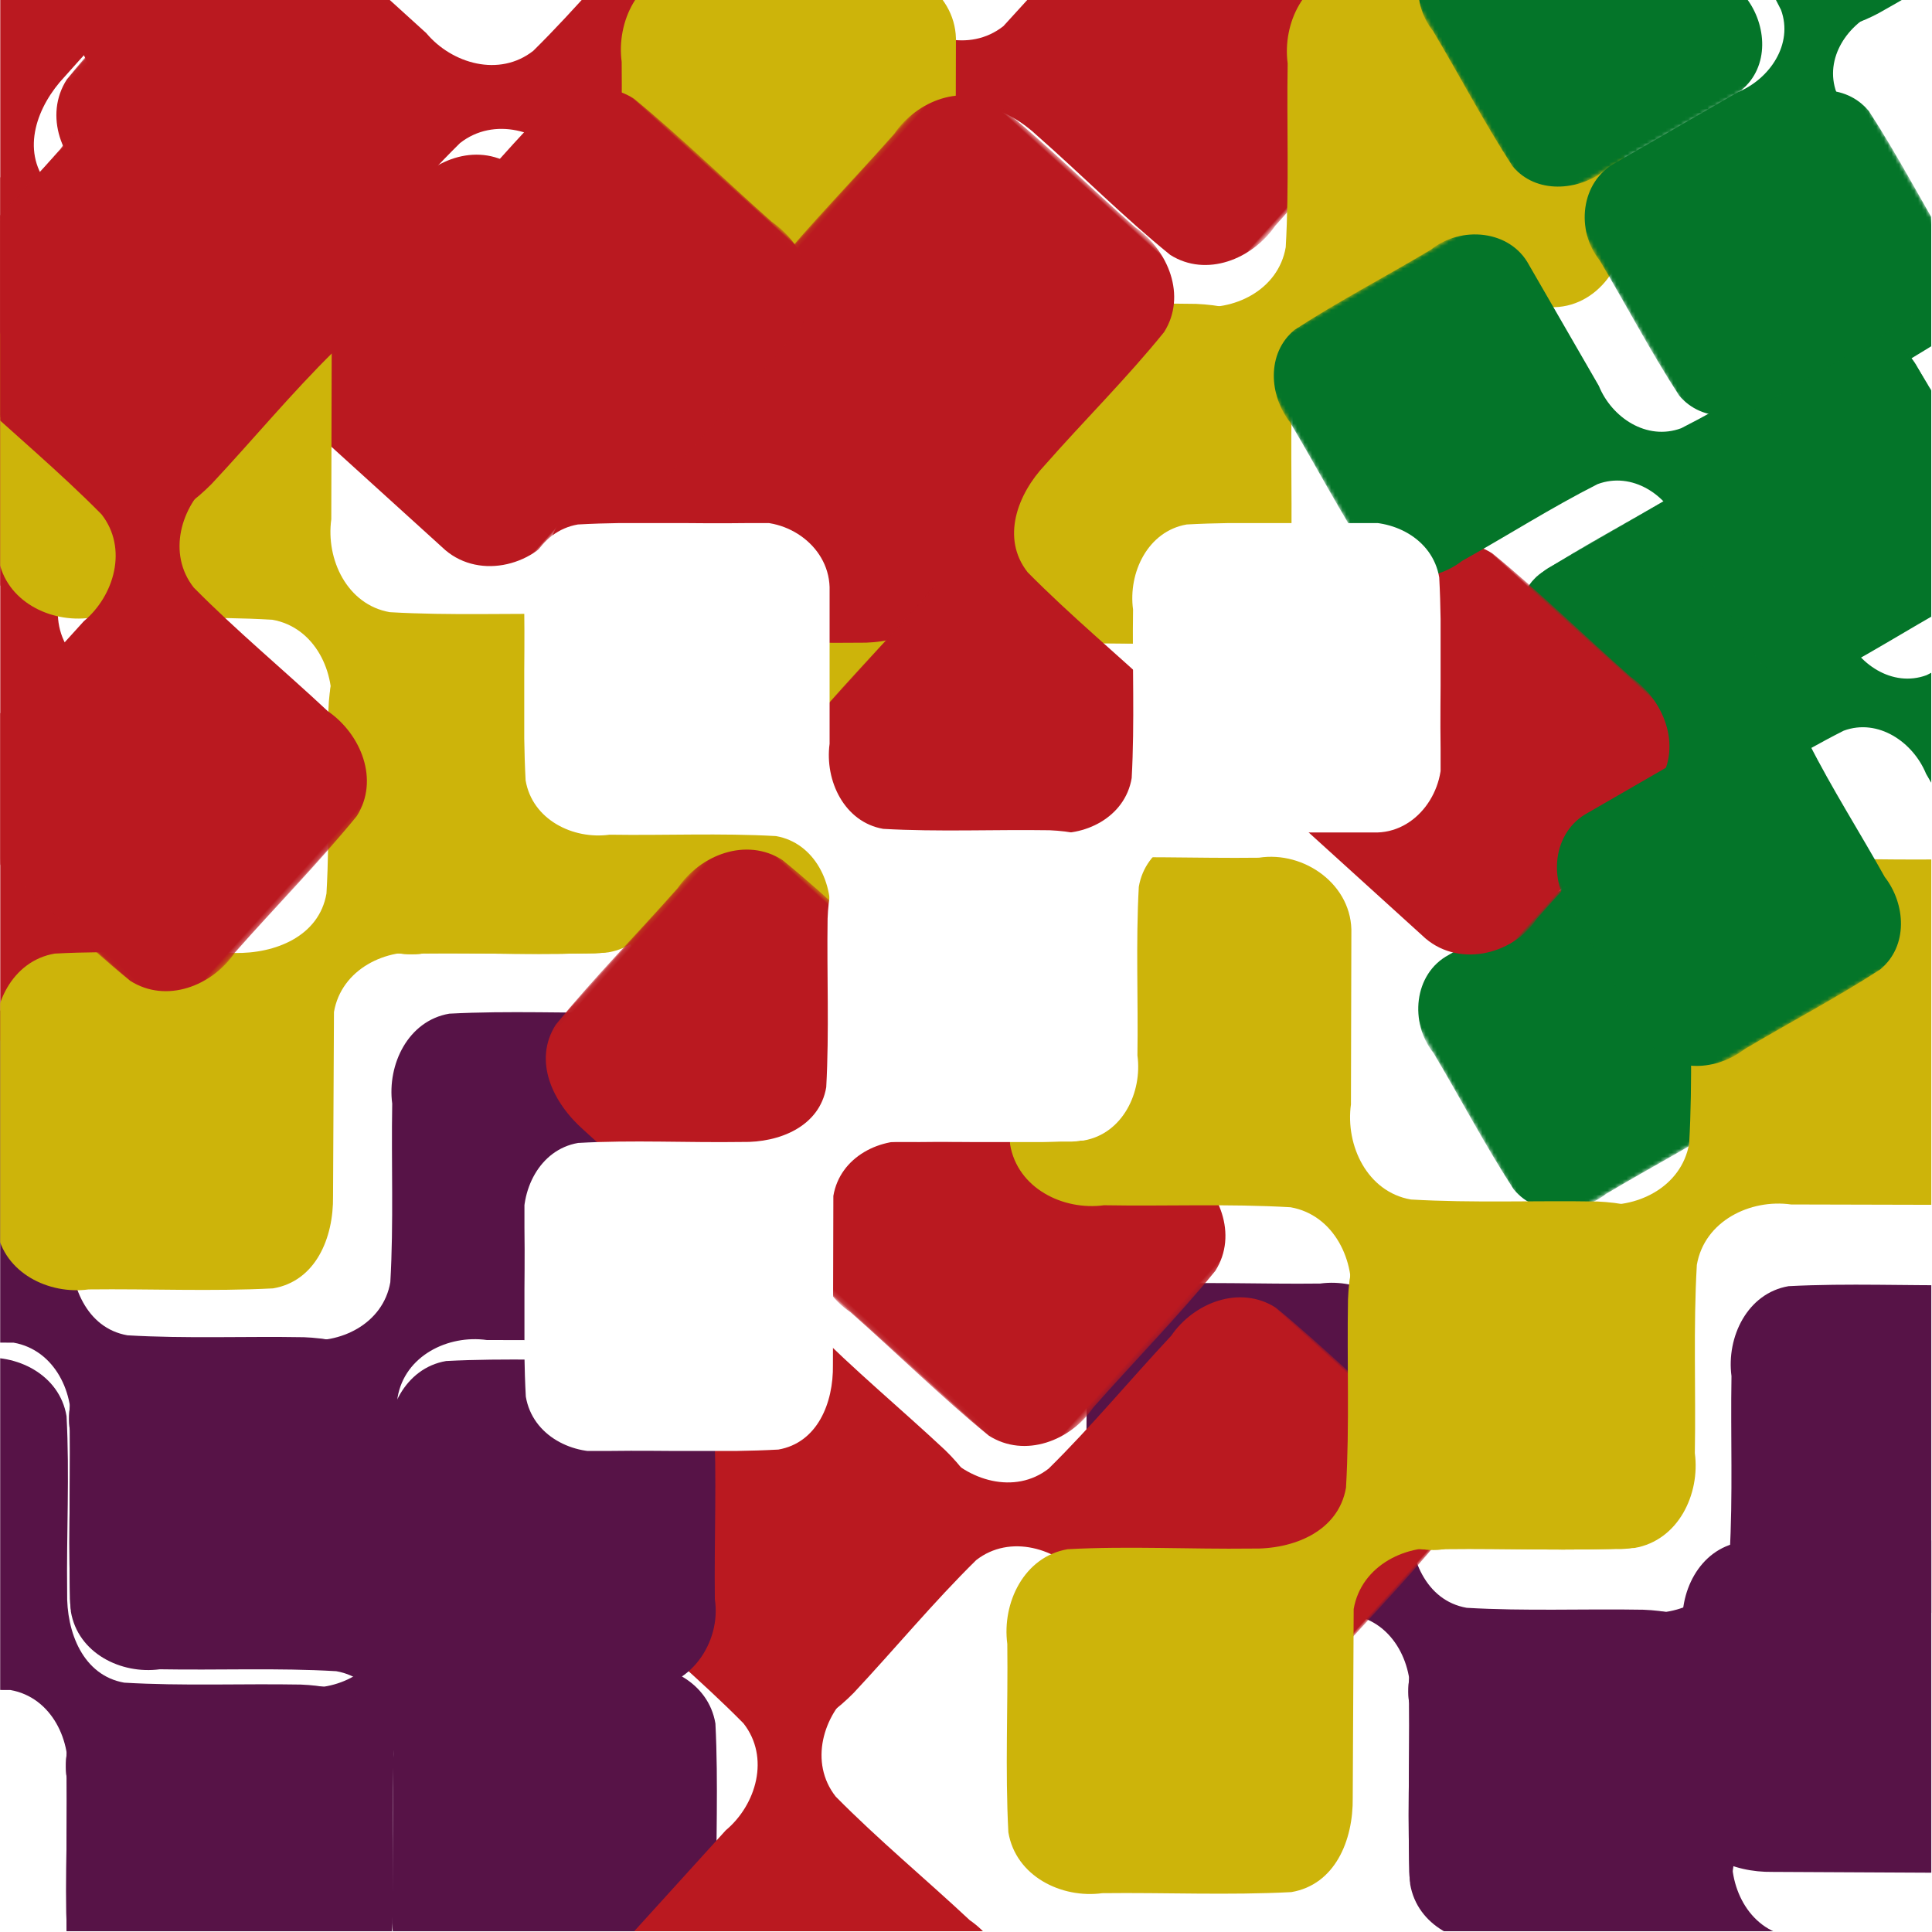
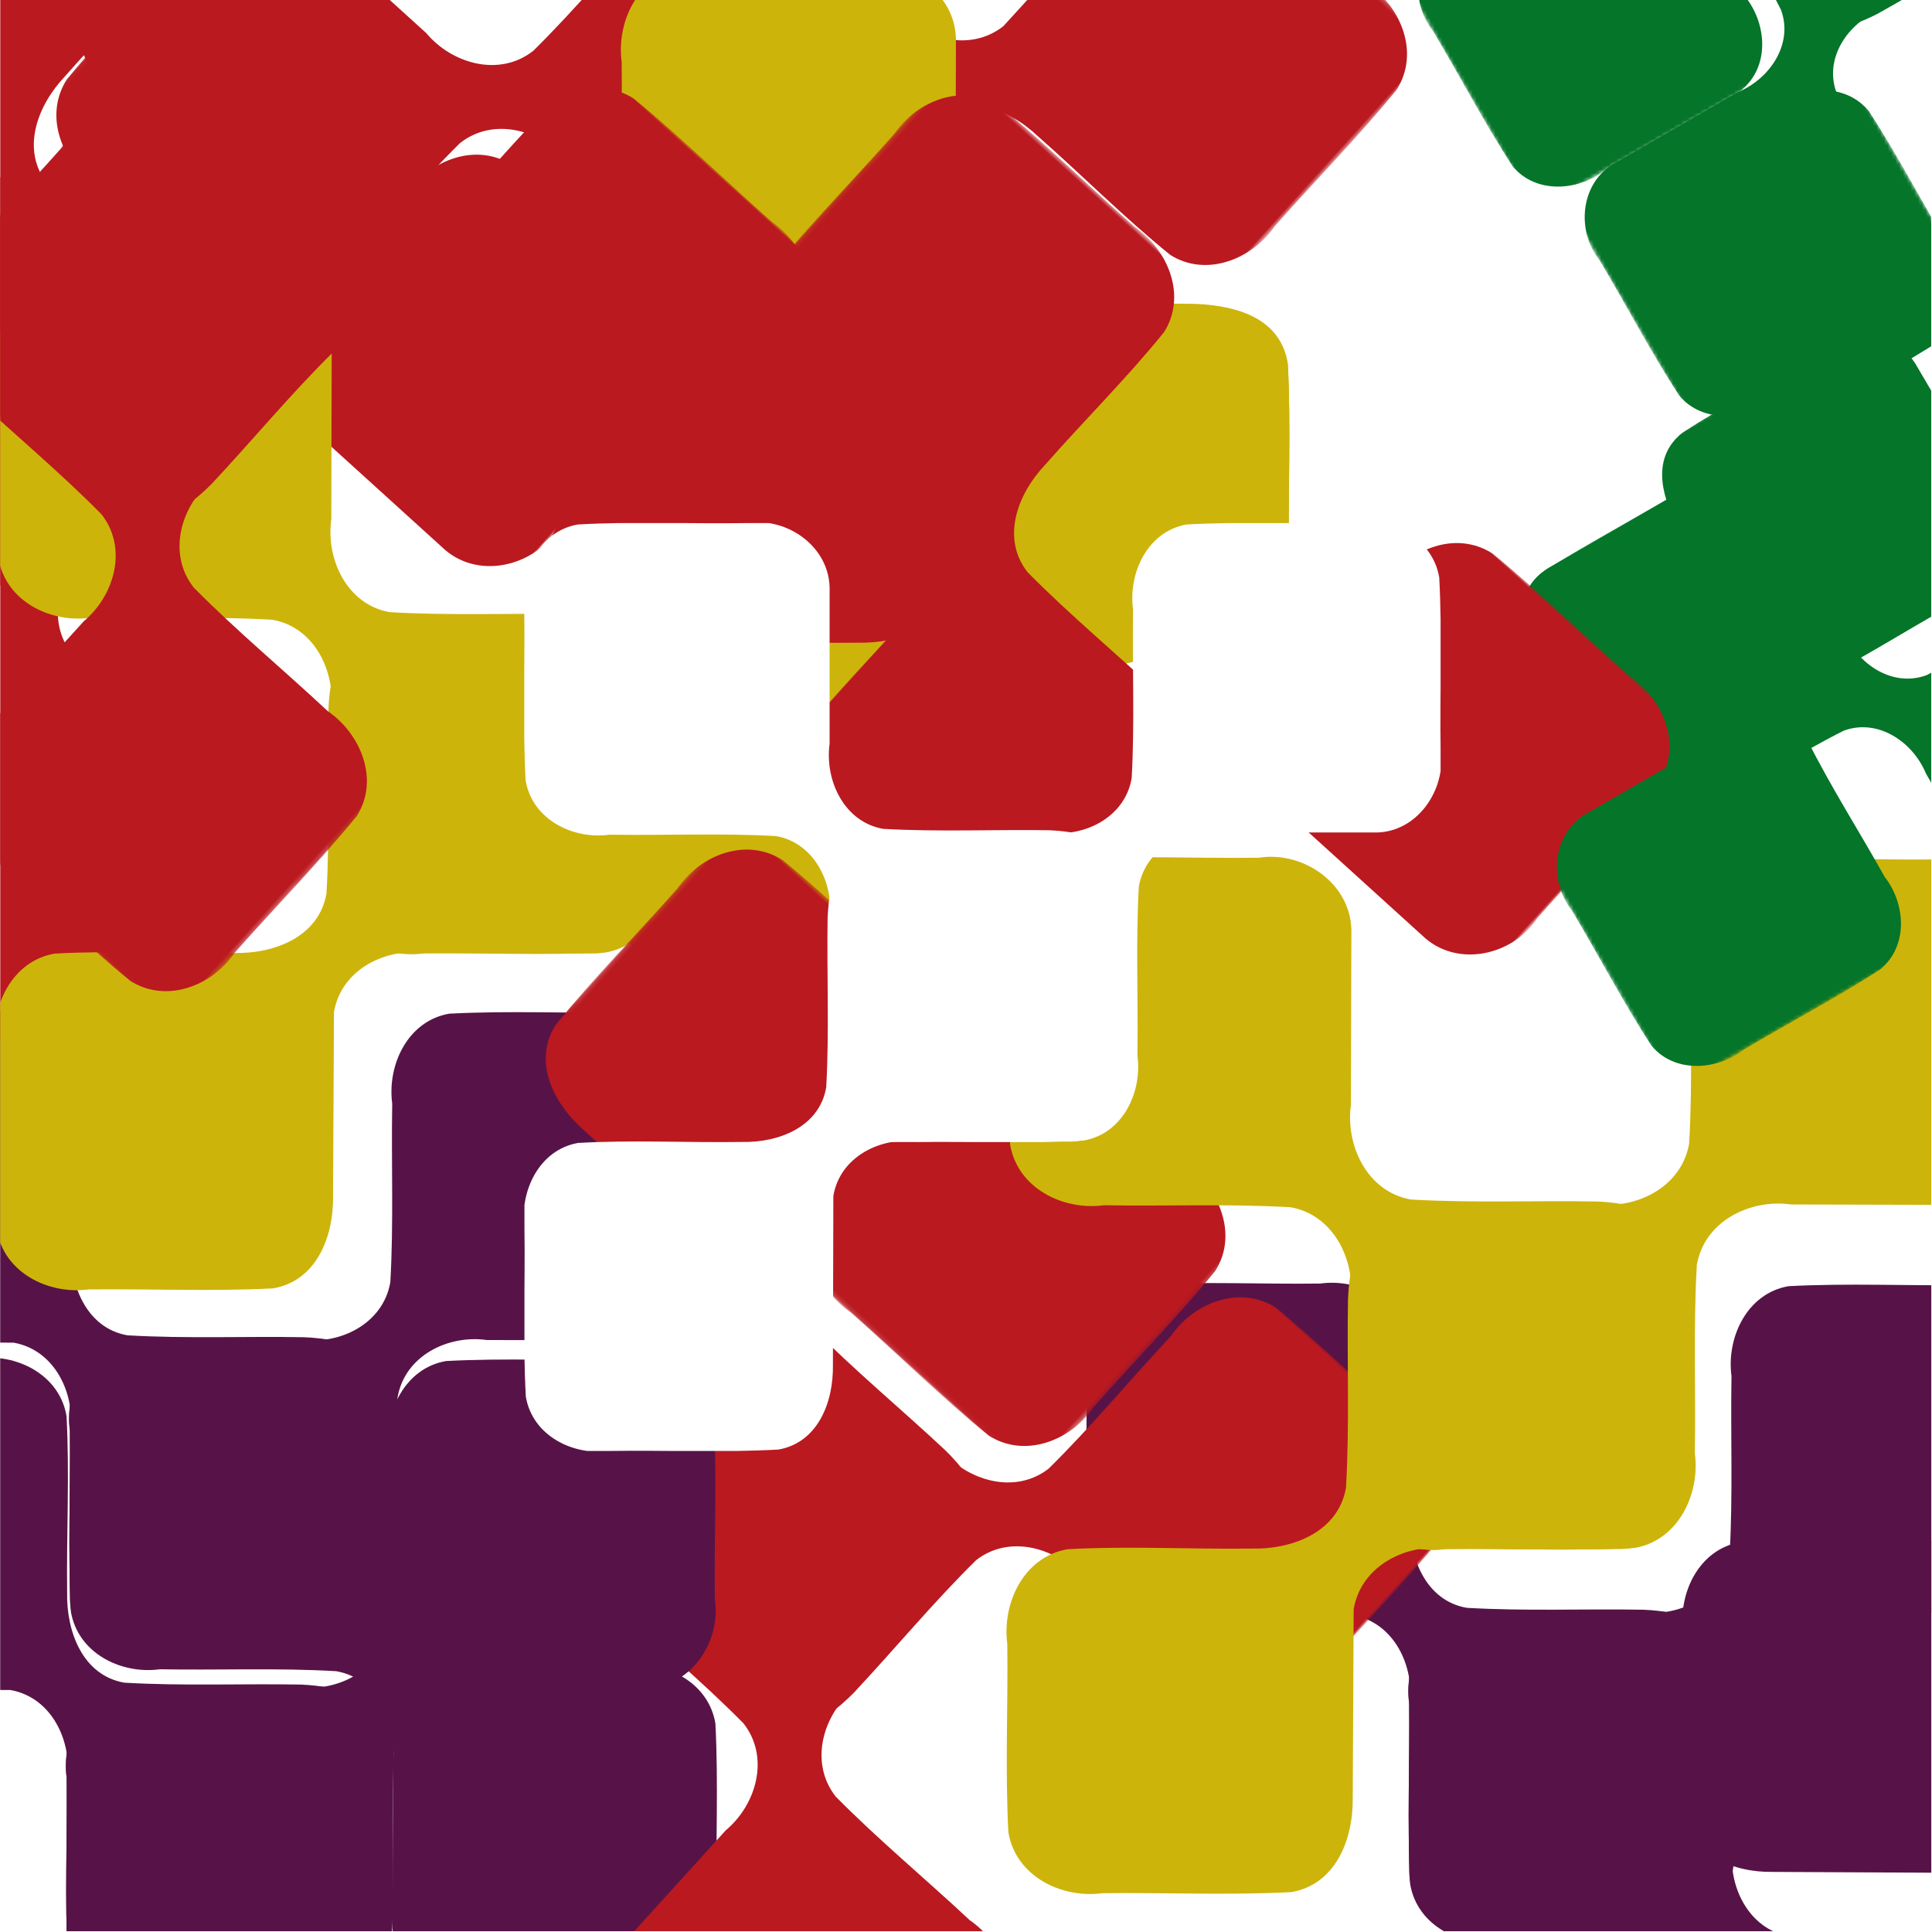
<svg xmlns="http://www.w3.org/2000/svg" width="180" height="180" viewBox="0 0 180 180" version="1.1" id="svg1" xml:space="preserve">
  <defs id="defs1">
    <filter id="filter1_d_291_89" x="77.546" y="45" width="227.527" height="303.639" filterUnits="userSpaceOnUse" color-interpolation-filters="sRGB">
      <feFlood flood-opacity="0" result="BackgroundImageFix" id="feFlood9" />
      <feColorMatrix in="SourceAlpha" type="matrix" values="0 0 0 0 0 0 0 0 0 0 0 0 0 0 0 0 0 0 127 0" result="hardAlpha" id="feColorMatrix9" />
      <feOffset dy="4" id="feOffset9" />
      <feGaussianBlur stdDeviation="2" id="feGaussianBlur9" />
      <feComposite in2="hardAlpha" operator="out" id="feComposite9" />
      <feColorMatrix type="matrix" values="0 0 0 0 0 0 0 0 0 0 0 0 0 0 0 0 0 0 0.25 0" id="feColorMatrix10" />
      <feBlend mode="normal" in2="BackgroundImageFix" result="effect1_dropShadow_291_89" id="feBlend10" />
      <feBlend mode="normal" in="SourceGraphic" in2="effect1_dropShadow_291_89" result="shape" id="feBlend11" />
    </filter>
    <filter id="filter0_f_291_129" x="0" y="0" width="375" height="379" filterUnits="userSpaceOnUse" color-interpolation-filters="sRGB">
      <feFlood flood-opacity="0" result="BackgroundImageFix" id="feFlood3" />
      <feBlend mode="normal" in="SourceGraphic" in2="BackgroundImageFix" result="shape" id="feBlend3" />
      <feGaussianBlur stdDeviation="22.5" result="effect1_foregroundBlur_291_129" id="feGaussianBlur3" />
    </filter>
    <filter id="filter0_f_291_109" x="0" y="0" width="329.546" height="331.249" filterUnits="userSpaceOnUse" color-interpolation-filters="sRGB">
      <feFlood flood-opacity="0" result="BackgroundImageFix" id="feFlood7" />
      <feBlend mode="normal" in="SourceGraphic" in2="BackgroundImageFix" result="shape" id="feBlend7" />
      <feGaussianBlur stdDeviation="22.5" result="effect1_foregroundBlur_291_109" id="feGaussianBlur7" />
    </filter>
    <filter id="filter0_f_291_88" x="0" y="0" width="374" height="376" filterUnits="userSpaceOnUse" color-interpolation-filters="sRGB">
      <feFlood flood-opacity="0" result="BackgroundImageFix" id="feFlood3-2" />
      <feBlend mode="normal" in="SourceGraphic" in2="BackgroundImageFix" result="shape" id="feBlend3-6" />
      <feGaussianBlur stdDeviation="22.5" result="effect1_foregroundBlur_291_88" id="feGaussianBlur3-1" />
    </filter>
    <filter style="color-interpolation-filters:sRGB" id="filter9" x="-0.311" y="-0.217" width="1.622" height="1.462">
      <feGaussianBlur stdDeviation="26.759" id="feGaussianBlur10" />
    </filter>
    <clipPath clipPathUnits="userSpaceOnUse" id="clipPath75">
      <rect style="fill:#ffffff;stroke-width:1.955" id="rect76" width="180" height="180" x="0" y="0" />
    </clipPath>
    <clipPath id="clip0_105_666-43">
      <rect width="200" height="200" fill="#ffffff" id="rect2-7-1" x="0" y="0" />
    </clipPath>
  </defs>
  <g id="g179" clip-path="none" transform="matrix(0.114,0,0,0.114,32.273,-29.3)" style="fill:#ffffff;fill-opacity:1">
    <g id="g75" clip-path="url(#clipPath75)" transform="matrix(8.769,0,0,8.769,-283.013,256.941)">
      <g style="mix-blend-mode:normal;fill:none;filter:url(#filter9)" id="g1" transform="matrix(0.353,0,0,0.353,103.385,-8.873)">
        <g filter="url(#filter1_d_291_89)" id="g7">
          <mask id="mask0_291_89" maskUnits="userSpaceOnUse" x="102" y="104" width="206" height="206">
            <path d="m 177.795,309.425 129.45,-74.738 -75.412,-130.619 -129.45,74.739 z" fill="#ffffff" id="path1" />
          </mask>
          <g mask="url(#mask0_291_89)" id="g2">
            <path fill-rule="evenodd" clip-rule="evenodd" d="m 234.225,257.688 c 5.033,9.424 18.03,10.578 25.83,4.245 11.831,-7.071 24.129,-13.439 35.652,-20.974 7.423,-6.182 6.552,-17.346 1.004,-24.518 -7.108,-11.917 -13.544,-24.281 -21.109,-35.894 -6.212,-7.505 -17.32,-6.715 -24.417,-1.199 -11.856,6.606 -23.337,13.966 -35.441,20.073 -9.065,3.337 -18.298,-3 -21.736,-11.39 -6.932,-11.6 -13.175,-23.659 -20.566,-34.954 -6.212,-7.505 -17.32,-6.716 -24.417,-1.199 -11.649,6.964 -23.763,13.228 -35.104,20.656 -7.423,6.182 -6.551,17.347 -1.004,24.519 7.108,11.917 13.545,24.281 21.109,35.894 6.213,7.504 15.427,5.875 24.417,1.198 11.856,-6.605 23.338,-13.965 35.441,-20.072 9.066,-3.338 18.298,3 21.736,11.39 z" fill="#047529" id="path2" />
          </g>
          <mask id="mask1_291_89" maskUnits="userSpaceOnUse" x="37" y="141" width="206" height="206">
-             <path d="M 37.658,216.176 113.07,346.794 242.521,272.056 167.108,141.438 Z" fill="#ffffff" id="path3" />
-           </mask>
+             </mask>
          <g mask="url(#mask1_291_89)" id="g4">
            <path fill-rule="evenodd" clip-rule="evenodd" d="m 89.603,273.264 c -9.343,4.982 -10.391,18.03 -4.025,25.913 7.131,11.94 13.567,24.344 21.158,35.978 6.212,7.505 17.32,6.716 24.417,1.199 11.808,-7.047 24.067,-13.417 35.569,-20.925 7.424,-6.182 6.551,-17.347 1.004,-24.519 -6.669,-11.961 -14.085,-23.551 -20.259,-35.757 -3.393,-9.133 2.844,-18.358 11.17,-21.746 11.495,-6.873 23.452,-13.051 34.639,-20.388 7.423,-6.182 6.551,-17.346 1.003,-24.518 -7.024,-11.756 -13.354,-23.974 -20.837,-35.424 -6.212,-7.504 -17.32,-6.716 -24.418,-1.199 -11.808,7.048 -24.067,13.417 -35.569,20.925 -7.423,6.183 -6.551,17.347 -1.004,24.519 6.669,11.961 14.085,23.552 20.259,35.758 3.393,9.132 -2.844,18.357 -11.17,21.745 -10.646,6.147 -21.291,12.293 -31.937,18.439 z" fill="#047529" id="path4" />
          </g>
          <mask id="mask2_291_89" maskUnits="userSpaceOnUse" x="64" y="38" width="206" height="207">
            <path d="M 64.725,113.581 140.138,244.2 269.588,169.462 194.175,38.843 Z" fill="#ffffff" id="path5" />
          </mask>
          <g mask="url(#mask2_291_89)" id="g6">
            <path fill-rule="evenodd" clip-rule="evenodd" d="m 116.67,170.671 c -9.343,4.982 -10.391,18.029 -4.025,25.913 7.132,11.94 13.567,24.343 21.158,35.978 6.212,7.504 16.346,5.747 24.417,1.199 11.808,-7.048 24.067,-13.417 35.569,-20.925 7.423,-6.183 5.698,-15.685 1.004,-24.519 -6.669,-11.961 -14.085,-23.552 -20.259,-35.758 -3.393,-9.132 3.183,-17.462 11.144,-21.842 11.494,-6.873 23.477,-12.954 34.665,-20.291 7.422,-6.182 6.551,-17.346 1.003,-24.519 -7.024,-11.756 -13.354,-23.974 -20.837,-35.423 -6.213,-7.505 -17.32,-6.716 -24.418,-1.199 -11.808,7.048 -24.067,13.417 -35.569,20.925 -7.423,6.182 -6.053,16.533 -1.252,24.545 l 20.507,35.731 c 3.393,9.133 -2.844,18.358 -11.17,21.746 z" fill="#047529" id="path6" />
          </g>
        </g>
      </g>
      <g style="fill:none" id="g5" transform="matrix(0.318,0,0,0.318,-37.948,79.854)">
        <g filter="url(#filter0_f_291_129)" id="g3">
          <path fill-rule="evenodd" clip-rule="evenodd" d="m 308.796,141.761 c 13.439,0.488 22.91,-13.213 20.946,-25.968 -0.217,-17.712 0.625,-35.489 -0.293,-53.157 -2.036,-12.239 -14.739,-18.474 -26.051,-16.937 -17.463,0.21 -34.988,-0.614 -52.409,0.299 -12.094,2.062 -18.256,14.916 -16.738,26.364 -0.303,17.439 0.45,34.948 -0.553,52.341 -2.098,12.228 -14.831,18.401 -26.136,16.807 -17.007,0.219 -34.078,-0.623 -51.042,0.303 -12.095,2.062 -18.258,14.916 -16.739,26.364 0.218,17.44 -0.622,34.945 0.295,52.342 2.037,12.239 14.739,18.475 26.052,16.937 17.463,-0.21 34.988,0.615 52.408,-0.299 12.095,-2.062 16.145,-13.355 16.738,-26.364 0.304,-17.439 -0.449,-34.948 0.554,-52.341 2.097,-12.228 14.83,-18.401 26.135,-16.807 z" fill="#571347" id="path1-3" />
          <path fill-rule="evenodd" clip-rule="evenodd" d="m 234.34,312.544 c -0.483,13.599 13.055,23.183 25.66,21.195 17.503,-0.221 35.07,0.63 52.53,-0.299 12.095,-2.062 18.258,-14.916 16.739,-26.364 -0.207,-17.671 0.609,-35.405 -0.293,-53.034 -2.037,-12.239 -14.74,-18.474 -26.052,-16.936 -17.233,-0.307 -34.536,0.456 -51.723,-0.558 -12.085,-2.122 -18.183,-15.006 -16.608,-26.446 -0.216,-17.21 0.618,-34.485 -0.296,-51.653 -2.037,-12.239 -14.74,-18.474 -26.052,-16.936 -17.235,0.221 -34.533,-0.629 -51.725,0.3 -12.095,2.062 -18.258,14.916 -16.739,26.364 0.207,17.671 -0.609,35.406 0.293,53.035 2.037,12.239 14.739,18.474 26.052,16.936 17.233,0.307 34.536,-0.456 51.723,0.558 12.084,2.121 18.183,15.006 16.608,26.446 -0.039,15.798 -0.078,31.595 -0.117,47.392 z" fill="#571347" id="path2-6" />
          <path fill-rule="evenodd" clip-rule="evenodd" d="m 139.785,216.262 c -0.482,13.599 13.056,23.182 25.661,21.194 17.503,-0.221 35.07,0.63 52.53,-0.299 12.095,-2.062 16.587,-14.458 16.739,-26.364 -0.207,-17.671 0.609,-35.405 -0.293,-53.033 -2.037,-12.24 -13.471,-16.454 -26.052,-16.937 -17.233,-0.307 -34.536,0.457 -51.723,-0.557 -12.085,-2.122 -16.995,-14.806 -16.73,-26.48 -0.216,-17.21 0.74,-34.452 -0.175,-51.619 C 137.706,49.928 125.003,43.692 113.691,45.23 96.456,45.451 79.157,44.602 61.965,45.531 49.871,47.593 43.708,60.447 45.227,71.895 45.434,89.566 44.618,107.3 45.52,124.929 c 2.037,12.239 14.169,17.395 25.924,17.23 l 51.851,0.264 c 12.084,2.122 18.183,15.007 16.608,26.447 z" fill="#571347" id="path3-7" />
        </g>
      </g>
      <g style="fill:none" id="g8" transform="matrix(0.26,-0.288,0.288,0.26,-89.236,40.072)">
        <g filter="url(#filter0_f_291_109)" id="g7-5">
          <mask id="mask0_291_109" maskUnits="userSpaceOnUse" x="124" y="125" width="161" height="162">
            <path d="m 124.65,285.854 159.299,0.395 0.399,-160.737 -159.3,-0.395 z" fill="#ffffff" id="path1-35" />
          </mask>
          <g mask="url(#mask0_291_109)" id="g2-6">
            <path fill-rule="evenodd" clip-rule="evenodd" d="m 204.344,268.371 c -0.406,11.378 10.956,19.397 21.533,17.734 14.688,-0.185 29.43,0.527 44.082,-0.25 10.15,-1.725 15.321,-12.481 14.046,-22.06 -0.173,-14.786 0.511,-29.625 -0.246,-44.376 -1.709,-10.241 -12.369,-15.458 -21.862,-14.172 -14.461,-0.256 -28.981,0.382 -43.404,-0.466 -10.141,-1.776 -15.259,-12.557 -13.937,-22.13 -0.181,-14.4 0.518,-28.855 -0.249,-43.22 -1.709,-10.241 -12.369,-15.458 -21.862,-14.172 -14.463,0.185 -28.979,-0.525 -43.406,0.252 -10.15,1.725 -15.321,12.481 -14.046,22.06 0.173,14.786 -0.511,29.626 0.246,44.376 1.709,10.241 11.073,13.671 21.862,14.172 14.461,0.257 28.981,-0.382 43.404,0.467 10.141,1.775 15.259,12.557 13.937,22.129 z" fill="#ba1920" id="path2-2" />
          </g>
          <mask id="mask1_291_109" maskUnits="userSpaceOnUse" x="45" y="124" width="160" height="163">
            <path d="M 45.398,124.92 45,285.657 l 159.3,0.395 0.398,-160.737 z" fill="#ffffff" id="path3-9" />
          </mask>
          <g mask="url(#mask1_291_109)" id="g4-1">
            <path fill-rule="evenodd" clip-rule="evenodd" d="m 62.722,205.332 c -11.277,-0.408 -19.225,11.056 -17.577,21.728 0.183,14.821 -0.524,29.696 0.246,44.48 1.709,10.241 12.369,15.459 21.862,14.172 14.654,-0.176 29.36,0.514 43.979,-0.25 10.149,-1.725 15.32,-12.481 14.046,-22.06 0.255,-14.592 -0.377,-29.243 0.464,-43.796 1.76,-10.233 12.445,-15.397 21.932,-14.064 14.272,-0.183 28.597,0.522 42.834,-0.253 10.149,-1.725 15.321,-12.481 14.046,-22.06 -0.183,-14.593 0.522,-29.24 -0.248,-43.798 -1.709,-10.241 -12.368,-15.458 -21.861,-14.172 -14.655,0.176 -29.361,-0.514 -43.98,0.251 -10.15,1.725 -15.321,12.481 -14.046,22.059 -0.255,14.592 0.377,29.243 -0.465,43.797 -1.76,10.232 -12.445,15.397 -21.931,14.063 -13.101,-0.032 -26.201,-0.065 -39.301,-0.097 z" fill="#ba1920" id="path4-2" />
          </g>
          <mask id="mask2_291_109" maskUnits="userSpaceOnUse" x="124" y="44" width="161" height="162">
            <path d="m 125.247,44.852 -0.398,160.737 159.299,0.395 0.398,-160.737 z" fill="#ffffff" id="path5-7" />
          </mask>
          <g mask="url(#mask2_291_109)" id="g6-0">
            <path fill-rule="evenodd" clip-rule="evenodd" d="m 142.57,125.265 c -11.277,-0.408 -19.225,11.056 -17.577,21.728 0.182,14.821 -0.524,29.696 0.246,44.48 1.709,10.241 11.989,14.044 21.862,14.172 14.654,-0.176 29.36,0.514 43.979,-0.25 10.149,-1.725 13.644,-11.407 14.046,-22.06 0.255,-14.592 -0.377,-29.243 0.464,-43.796 1.76,-10.233 12.279,-14.391 21.959,-14.167 14.272,-0.183 28.57,0.625 42.807,-0.15 10.149,-1.725 15.321,-12.481 14.046,-22.06 -0.183,-14.593 0.522,-29.24 -0.248,-43.798 -1.709,-10.241 -12.368,-15.459 -21.861,-14.172 -14.655,0.176 -29.361,-0.514 -43.98,0.25 -10.15,1.725 -14.426,11.998 -14.289,21.951 l -0.222,43.905 c -1.76,10.232 -12.445,15.397 -21.931,14.063 z" fill="#ba1920" id="path6-9" />
          </g>
        </g>
      </g>
      <g style="fill:none" id="g9" transform="matrix(0.33,0,0,0.33,-15.327,11.027)">
        <g filter="url(#filter0_f_291_88)" id="g3-3">
          <path fill-rule="evenodd" clip-rule="evenodd" d="M 140.094,66.277 C 140.574,52.791 127.111,43.288 114.577,45.259 97.172,45.478 79.703,44.634 62.34,45.555 50.313,47.6 44.185,60.347 45.696,71.699 c 0.206,17.524 -0.605,35.11 0.292,52.592 2.026,12.137 14.657,18.319 25.906,16.795 17.137,0.304 34.343,-0.453 51.435,0.553 12.016,2.104 18.081,14.881 16.514,26.226 0.215,17.067 -0.614,34.197 0.295,51.221 2.026,12.137 14.657,18.321 25.907,16.796 17.138,-0.219 34.34,0.623 51.436,-0.298 12.027,-2.045 18.155,-14.792 16.645,-26.144 -0.206,-17.524 0.605,-35.11 -0.292,-52.592 -2.026,-12.137 -13.122,-16.201 -25.906,-16.795 -17.137,-0.304 -34.343,0.452 -51.434,-0.553 -12.017,-2.104 -18.082,-14.882 -16.515,-26.226 z" fill="#cdb40a" id="path1-6" />
-           <path fill-rule="evenodd" clip-rule="evenodd" d="m 307.915,140.986 c 13.363,0.484 22.781,-13.103 20.829,-25.751 -0.217,-17.564 0.62,-35.193 -0.292,-52.715 -2.025,-12.137 -14.657,-18.32 -25.906,-16.796 -17.365,0.208 -34.792,-0.609 -52.115,0.297 -12.027,2.045 -18.155,14.792 -16.644,26.144 -0.303,17.293 0.447,34.657 -0.551,51.904 -2.086,12.127 -14.747,18.248 -25.989,16.667 -16.912,0.218 -33.888,-0.618 -50.757,0.3 -12.028,2.045 -18.156,14.792 -16.645,26.144 0.216,17.295 -0.62,34.654 0.292,51.906 2.026,12.137 14.657,18.321 25.907,16.796 17.365,-0.208 34.793,0.61 52.116,-0.296 12.027,-2.045 18.155,-14.792 16.644,-26.144 0.302,-17.294 -0.447,-34.657 0.551,-51.904 2.085,-12.127 14.747,-18.248 25.989,-16.668 15.524,0.039 31.047,0.077 46.571,0.116 z" fill="#cdb40a" id="path2-0" />
          <path fill-rule="evenodd" clip-rule="evenodd" d="m 213.296,235.876 c 13.363,0.484 22.781,-13.103 20.829,-25.751 -0.217,-17.565 0.62,-35.193 -0.292,-52.715 -2.025,-12.137 -14.207,-16.644 -25.906,-16.796 -17.365,0.209 -34.792,-0.609 -52.115,0.297 -12.027,2.045 -16.169,13.518 -16.644,26.144 -0.303,17.293 0.446,34.657 -0.551,51.904 -2.086,12.127 -14.55,17.055 -26.021,16.79 -16.912,0.217 -33.856,-0.741 -50.726,0.177 -12.027,2.045 -18.155,14.792 -16.645,26.144 0.216,17.295 -0.619,34.654 0.293,51.906 2.026,12.137 14.657,18.321 25.906,16.796 17.365,-0.208 34.793,0.609 52.116,-0.297 12.027,-2.044 17.094,-14.219 16.933,-26.015 l 0.262,-52.033 c 2.085,-12.126 14.747,-18.247 25.989,-16.667 z" fill="#cdb40a" id="path3-6" />
        </g>
      </g>
      <g style="fill:none" id="g17" transform="matrix(0.288,0.26,-0.26,0.288,63.747,-82.596)">
        <g filter="url(#filter0_f_291_109)" id="g16">
          <mask id="mask10" maskUnits="userSpaceOnUse" x="124" y="125" width="161" height="162">
            <path d="m 124.65,285.854 159.299,0.395 0.399,-160.737 -159.3,-0.395 z" fill="#ffffff" id="path10" />
          </mask>
          <g mask="url(#mask0_291_109)" id="g11">
            <path fill-rule="evenodd" clip-rule="evenodd" d="m 204.344,268.371 c -0.406,11.378 10.956,19.397 21.533,17.734 14.688,-0.185 29.43,0.527 44.082,-0.25 10.15,-1.725 15.321,-12.481 14.046,-22.06 -0.173,-14.786 0.511,-29.625 -0.246,-44.376 -1.709,-10.241 -12.369,-15.458 -21.862,-14.172 -14.461,-0.256 -28.981,0.382 -43.404,-0.466 -10.141,-1.776 -15.259,-12.557 -13.937,-22.13 -0.181,-14.4 0.518,-28.855 -0.249,-43.22 -1.709,-10.241 -12.369,-15.458 -21.862,-14.172 -14.463,0.185 -28.979,-0.525 -43.406,0.252 -10.15,1.725 -15.321,12.481 -14.046,22.06 0.173,14.786 -0.511,29.626 0.246,44.376 1.709,10.241 11.073,13.671 21.862,14.172 14.461,0.257 28.981,-0.382 43.404,0.467 10.141,1.775 15.259,12.557 13.937,22.129 z" fill="#ba1920" id="path11" />
          </g>
          <mask id="mask12" maskUnits="userSpaceOnUse" x="45" y="124" width="160" height="163">
            <path d="M 45.398,124.92 45,285.657 l 159.3,0.395 0.398,-160.737 z" fill="#ffffff" id="path12" />
          </mask>
          <g mask="url(#mask1_291_109)" id="g13">
            <path fill-rule="evenodd" clip-rule="evenodd" d="m 62.722,205.332 c -11.277,-0.408 -19.225,11.056 -17.577,21.728 0.183,14.821 -0.524,29.696 0.246,44.48 1.709,10.241 12.369,15.459 21.862,14.172 14.654,-0.176 29.36,0.514 43.979,-0.25 10.149,-1.725 15.32,-12.481 14.046,-22.06 0.255,-14.592 -0.377,-29.243 0.464,-43.796 1.76,-10.233 12.445,-15.397 21.932,-14.064 14.272,-0.183 28.597,0.522 42.834,-0.253 10.149,-1.725 15.321,-12.481 14.046,-22.06 -0.183,-14.593 0.522,-29.24 -0.248,-43.798 -1.709,-10.241 -12.368,-15.458 -21.861,-14.172 -14.655,0.176 -29.361,-0.514 -43.98,0.251 -10.15,1.725 -15.321,12.481 -14.046,22.059 -0.255,14.592 0.377,29.243 -0.465,43.797 -1.76,10.232 -12.445,15.397 -21.931,14.063 -13.101,-0.032 -26.201,-0.065 -39.301,-0.097 z" fill="#ba1920" id="path13" />
          </g>
          <mask id="mask14" maskUnits="userSpaceOnUse" x="124" y="44" width="161" height="162">
            <path d="m 125.247,44.852 -0.398,160.737 159.299,0.395 0.398,-160.737 z" fill="#ffffff" id="path14" />
          </mask>
          <g mask="url(#mask2_291_109)" id="g15">
            <path fill-rule="evenodd" clip-rule="evenodd" d="m 142.57,125.265 c -11.277,-0.408 -19.225,11.056 -17.577,21.728 0.182,14.821 -0.524,29.696 0.246,44.48 1.709,10.241 11.989,14.044 21.862,14.172 14.654,-0.176 29.36,0.514 43.979,-0.25 10.149,-1.725 13.644,-11.407 14.046,-22.06 0.255,-14.592 -0.377,-29.243 0.464,-43.796 1.76,-10.233 12.279,-14.391 21.959,-14.167 14.272,-0.183 28.57,0.625 42.807,-0.15 10.149,-1.725 15.321,-12.481 14.046,-22.06 -0.183,-14.593 0.522,-29.24 -0.248,-43.798 -1.709,-10.241 -12.368,-15.459 -21.861,-14.172 -14.655,0.176 -29.361,-0.514 -43.98,0.25 -10.15,1.725 -14.426,11.998 -14.289,21.951 l -0.222,43.905 c -1.76,10.232 -12.445,15.397 -21.931,14.063 z" fill="#ba1920" id="path15" />
          </g>
        </g>
      </g>
      <g style="fill:none" id="g20" transform="matrix(0.33,0,0,0.33,42.85,-17.888)">
        <g filter="url(#filter0_f_291_88)" id="g19">
          <path fill-rule="evenodd" clip-rule="evenodd" d="M 140.094,66.277 C 140.574,52.791 127.111,43.288 114.577,45.259 97.172,45.478 79.703,44.634 62.34,45.555 50.313,47.6 44.185,60.347 45.696,71.699 c 0.206,17.524 -0.605,35.11 0.292,52.592 2.026,12.137 14.657,18.319 25.906,16.795 17.137,0.304 34.343,-0.453 51.435,0.553 12.016,2.104 18.081,14.881 16.514,26.226 0.215,17.067 -0.614,34.197 0.295,51.221 2.026,12.137 14.657,18.321 25.907,16.796 17.138,-0.219 34.34,0.623 51.436,-0.298 12.027,-2.045 18.155,-14.792 16.645,-26.144 -0.206,-17.524 0.605,-35.11 -0.292,-52.592 -2.026,-12.137 -13.122,-16.201 -25.906,-16.795 -17.137,-0.304 -34.343,0.452 -51.434,-0.553 -12.017,-2.104 -18.082,-14.882 -16.515,-26.226 z" fill="#cdb40a" id="path17" />
-           <path fill-rule="evenodd" clip-rule="evenodd" d="m 307.915,140.986 c 13.363,0.484 22.781,-13.103 20.829,-25.751 -0.217,-17.564 0.62,-35.193 -0.292,-52.715 -2.025,-12.137 -14.657,-18.32 -25.906,-16.796 -17.365,0.208 -34.792,-0.609 -52.115,0.297 -12.027,2.045 -18.155,14.792 -16.644,26.144 -0.303,17.293 0.447,34.657 -0.551,51.904 -2.086,12.127 -14.747,18.248 -25.989,16.667 -16.912,0.218 -33.888,-0.618 -50.757,0.3 -12.028,2.045 -18.156,14.792 -16.645,26.144 0.216,17.295 -0.62,34.654 0.292,51.906 2.026,12.137 14.657,18.321 25.907,16.796 17.365,-0.208 34.793,0.61 52.116,-0.296 12.027,-2.045 18.155,-14.792 16.644,-26.144 0.302,-17.294 -0.447,-34.657 0.551,-51.904 2.085,-12.127 14.747,-18.248 25.989,-16.668 15.524,0.039 31.047,0.077 46.571,0.116 z" fill="#cdb40a" id="path18" />
-           <path fill-rule="evenodd" clip-rule="evenodd" d="m 213.296,235.876 c 13.363,0.484 22.781,-13.103 20.829,-25.751 -0.217,-17.565 0.62,-35.193 -0.292,-52.715 -2.025,-12.137 -14.207,-16.644 -25.906,-16.796 -17.365,0.209 -34.792,-0.609 -52.115,0.297 -12.027,2.045 -16.169,13.518 -16.644,26.144 -0.303,17.293 0.446,34.657 -0.551,51.904 -2.086,12.127 -14.55,17.055 -26.021,16.79 -16.912,0.217 -33.856,-0.741 -50.726,0.177 -12.027,2.045 -18.155,14.792 -16.645,26.144 0.216,17.295 -0.619,34.654 0.293,51.906 2.026,12.137 14.657,18.321 25.906,16.796 17.365,-0.208 34.793,0.609 52.116,-0.297 12.027,-2.044 17.094,-14.219 16.933,-26.015 l 0.262,-52.033 c 2.085,-12.126 14.747,-18.247 25.989,-16.667 z" fill="#cdb40a" id="path19" />
+           <path fill-rule="evenodd" clip-rule="evenodd" d="m 213.296,235.876 c 13.363,0.484 22.781,-13.103 20.829,-25.751 -0.217,-17.565 0.62,-35.193 -0.292,-52.715 -2.025,-12.137 -14.207,-16.644 -25.906,-16.796 -17.365,0.209 -34.792,-0.609 -52.115,0.297 -12.027,2.045 -16.169,13.518 -16.644,26.144 -0.303,17.293 0.446,34.657 -0.551,51.904 -2.086,12.127 -14.55,17.055 -26.021,16.79 -16.912,0.217 -33.856,-0.741 -50.726,0.177 -12.027,2.045 -18.155,14.792 -16.645,26.144 0.216,17.295 -0.619,34.654 0.293,51.906 2.026,12.137 14.657,18.321 25.906,16.796 17.365,-0.208 34.793,0.609 52.116,-0.297 12.027,-2.044 17.094,-14.219 16.933,-26.015 l 0.262,-52.033 z" fill="#cdb40a" id="path19" />
        </g>
      </g>
      <g style="fill:none" id="g23" transform="matrix(0.318,0,0,0.318,86.871,105.251)">
        <g filter="url(#filter0_f_291_129)" id="g22">
          <path fill-rule="evenodd" clip-rule="evenodd" d="m 308.796,141.761 c 13.439,0.488 22.91,-13.213 20.946,-25.968 -0.217,-17.712 0.625,-35.489 -0.293,-53.157 -2.036,-12.239 -14.739,-18.474 -26.051,-16.937 -17.463,0.21 -34.988,-0.614 -52.409,0.299 -12.094,2.062 -18.256,14.916 -16.738,26.364 -0.303,17.439 0.45,34.948 -0.553,52.341 -2.098,12.228 -14.831,18.401 -26.136,16.807 -17.007,0.219 -34.078,-0.623 -51.042,0.303 -12.095,2.062 -18.258,14.916 -16.739,26.364 0.218,17.44 -0.622,34.945 0.295,52.342 2.037,12.239 14.739,18.475 26.052,16.937 17.463,-0.21 34.988,0.615 52.408,-0.299 12.095,-2.062 16.145,-13.355 16.738,-26.364 0.304,-17.439 -0.449,-34.948 0.554,-52.341 2.097,-12.228 14.83,-18.401 26.135,-16.807 z" fill="#571347" id="path20" />
          <path fill-rule="evenodd" clip-rule="evenodd" d="m 234.34,312.544 c -0.483,13.599 13.055,23.183 25.66,21.195 17.503,-0.221 35.07,0.63 52.53,-0.299 12.095,-2.062 18.258,-14.916 16.739,-26.364 -0.207,-17.671 0.609,-35.405 -0.293,-53.034 -2.037,-12.239 -14.74,-18.474 -26.052,-16.936 -17.233,-0.307 -34.536,0.456 -51.723,-0.558 -12.085,-2.122 -18.183,-15.006 -16.608,-26.446 -0.216,-17.21 0.618,-34.485 -0.296,-51.653 -2.037,-12.239 -14.74,-18.474 -26.052,-16.936 -17.235,0.221 -34.533,-0.629 -51.725,0.3 -12.095,2.062 -18.258,14.916 -16.739,26.364 0.207,17.671 -0.609,35.406 0.293,53.035 2.037,12.239 14.739,18.474 26.052,16.936 17.233,0.307 34.536,-0.456 51.723,0.558 12.084,2.121 18.183,15.006 16.608,26.446 -0.039,15.798 -0.078,31.595 -0.117,47.392 z" fill="#571347" id="path21" />
          <path fill-rule="evenodd" clip-rule="evenodd" d="m 139.785,216.262 c -0.482,13.599 13.056,23.182 25.661,21.194 17.503,-0.221 35.07,0.63 52.53,-0.299 12.095,-2.062 16.587,-14.458 16.739,-26.364 -0.207,-17.671 0.609,-35.405 -0.293,-53.033 -2.037,-12.24 -13.471,-16.454 -26.052,-16.937 -17.233,-0.307 -34.536,0.457 -51.723,-0.557 -12.085,-2.122 -16.995,-14.806 -16.73,-26.48 -0.216,-17.21 0.74,-34.452 -0.175,-51.619 C 137.706,49.928 125.003,43.692 113.691,45.23 96.456,45.451 79.157,44.602 61.965,45.531 49.871,47.593 43.708,60.447 45.227,71.895 45.434,89.566 44.618,107.3 45.52,124.929 c 2.037,12.239 14.169,17.395 25.924,17.23 l 51.851,0.264 c 12.084,2.122 18.183,15.007 16.608,26.447 z" fill="#571347" id="path22" />
        </g>
      </g>
      <g style="fill:none" id="g30" transform="matrix(0.26,-0.288,0.288,0.26,-18.061,146.565)">
        <g filter="url(#filter0_f_291_109)" id="g29">
          <mask id="mask23" maskUnits="userSpaceOnUse" x="124" y="125" width="161" height="162">
            <path d="m 124.65,285.854 159.299,0.395 0.399,-160.737 -159.3,-0.395 z" fill="#ffffff" id="path23" />
          </mask>
          <g mask="url(#mask0_291_109)" id="g24">
            <path fill-rule="evenodd" clip-rule="evenodd" d="m 204.344,268.371 c -0.406,11.378 10.956,19.397 21.533,17.734 14.688,-0.185 29.43,0.527 44.082,-0.25 10.15,-1.725 15.321,-12.481 14.046,-22.06 -0.173,-14.786 0.511,-29.625 -0.246,-44.376 -1.709,-10.241 -12.369,-15.458 -21.862,-14.172 -14.461,-0.256 -28.981,0.382 -43.404,-0.466 -10.141,-1.776 -15.259,-12.557 -13.937,-22.13 -0.181,-14.4 0.518,-28.855 -0.249,-43.22 -1.709,-10.241 -12.369,-15.458 -21.862,-14.172 -14.463,0.185 -28.979,-0.525 -43.406,0.252 -10.15,1.725 -15.321,12.481 -14.046,22.06 0.173,14.786 -0.511,29.626 0.246,44.376 1.709,10.241 11.073,13.671 21.862,14.172 14.461,0.257 28.981,-0.382 43.404,0.467 10.141,1.775 15.259,12.557 13.937,22.129 z" fill="#ba1920" id="path24" />
          </g>
          <mask id="mask25" maskUnits="userSpaceOnUse" x="45" y="124" width="160" height="163">
            <path d="M 45.398,124.92 45,285.657 l 159.3,0.395 0.398,-160.737 z" fill="#ffffff" id="path25" />
          </mask>
          <g mask="url(#mask1_291_109)" id="g26">
            <path fill-rule="evenodd" clip-rule="evenodd" d="m 62.722,205.332 c -11.277,-0.408 -19.225,11.056 -17.577,21.728 0.183,14.821 -0.524,29.696 0.246,44.48 1.709,10.241 12.369,15.459 21.862,14.172 14.654,-0.176 29.36,0.514 43.979,-0.25 10.149,-1.725 15.32,-12.481 14.046,-22.06 0.255,-14.592 -0.377,-29.243 0.464,-43.796 1.76,-10.233 12.445,-15.397 21.932,-14.064 14.272,-0.183 28.597,0.522 42.834,-0.253 10.149,-1.725 15.321,-12.481 14.046,-22.06 -0.183,-14.593 0.522,-29.24 -0.248,-43.798 -1.709,-10.241 -12.368,-15.458 -21.861,-14.172 -14.655,0.176 -29.361,-0.514 -43.98,0.251 -10.15,1.725 -15.321,12.481 -14.046,22.059 -0.255,14.592 0.377,29.243 -0.465,43.797 -1.76,10.232 -12.445,15.397 -21.931,14.063 -13.101,-0.032 -26.201,-0.065 -39.301,-0.097 z" fill="#ba1920" id="path26" />
          </g>
          <mask id="mask27" maskUnits="userSpaceOnUse" x="124" y="44" width="161" height="162">
            <path d="m 125.247,44.852 -0.398,160.737 159.299,0.395 0.398,-160.737 z" fill="#ffffff" id="path27" />
          </mask>
          <g mask="url(#mask2_291_109)" id="g28">
            <path fill-rule="evenodd" clip-rule="evenodd" d="m 142.57,125.265 c -11.277,-0.408 -19.225,11.056 -17.577,21.728 0.182,14.821 -0.524,29.696 0.246,44.48 1.709,10.241 11.989,14.044 21.862,14.172 14.654,-0.176 29.36,0.514 43.979,-0.25 10.149,-1.725 13.644,-11.407 14.046,-22.06 0.255,-14.592 -0.377,-29.243 0.464,-43.796 1.76,-10.233 12.279,-14.391 21.959,-14.167 14.272,-0.183 28.57,0.625 42.807,-0.15 10.149,-1.725 15.321,-12.481 14.046,-22.06 -0.183,-14.593 0.522,-29.24 -0.248,-43.798 -1.709,-10.241 -12.368,-15.459 -21.861,-14.172 -14.655,0.176 -29.361,-0.514 -43.98,0.25 -10.15,1.725 -14.426,11.998 -14.289,21.951 l -0.222,43.905 c -1.76,10.232 -12.445,15.397 -21.931,14.063 z" fill="#ba1920" id="path28" />
          </g>
        </g>
      </g>
      <g style="fill:none" id="g37" transform="matrix(0.26,-0.288,0.288,0.26,2.121,76.269)">
        <g filter="url(#filter0_f_291_109)" id="g36">
          <mask id="mask30" maskUnits="userSpaceOnUse" x="124" y="125" width="161" height="162">
            <path d="m 124.65,285.854 159.299,0.395 0.399,-160.737 -159.3,-0.395 z" fill="#ffffff" id="path30" />
          </mask>
          <g mask="url(#mask0_291_109)" id="g31">
            <path fill-rule="evenodd" clip-rule="evenodd" d="m 204.344,268.371 c -0.406,11.378 10.956,19.397 21.533,17.734 14.688,-0.185 29.43,0.527 44.082,-0.25 10.15,-1.725 15.321,-12.481 14.046,-22.06 -0.173,-14.786 0.511,-29.625 -0.246,-44.376 -1.709,-10.241 -12.369,-15.458 -21.862,-14.172 -14.461,-0.256 -28.981,0.382 -43.404,-0.466 -10.141,-1.776 -15.259,-12.557 -13.937,-22.13 -0.181,-14.4 0.518,-28.855 -0.249,-43.22 -1.709,-10.241 -12.369,-15.458 -21.862,-14.172 -14.463,0.185 -28.979,-0.525 -43.406,0.252 -10.15,1.725 -15.321,12.481 -14.046,22.06 0.173,14.786 -0.511,29.626 0.246,44.376 1.709,10.241 11.073,13.671 21.862,14.172 14.461,0.257 28.981,-0.382 43.404,0.467 10.141,1.775 15.259,12.557 13.937,22.129 z" fill="#ba1920" id="path31" />
          </g>
          <mask id="mask32" maskUnits="userSpaceOnUse" x="45" y="124" width="160" height="163">
            <path d="M 45.398,124.92 45,285.657 l 159.3,0.395 0.398,-160.737 z" fill="#ffffff" id="path32" />
          </mask>
          <g mask="url(#mask1_291_109)" id="g33">
            <path fill-rule="evenodd" clip-rule="evenodd" d="m 62.722,205.332 c -11.277,-0.408 -19.225,11.056 -17.577,21.728 0.183,14.821 -0.524,29.696 0.246,44.48 1.709,10.241 12.369,15.459 21.862,14.172 14.654,-0.176 29.36,0.514 43.979,-0.25 10.149,-1.725 15.32,-12.481 14.046,-22.06 0.255,-14.592 -0.377,-29.243 0.464,-43.796 1.76,-10.233 12.445,-15.397 21.932,-14.064 14.272,-0.183 28.597,0.522 42.834,-0.253 10.149,-1.725 15.321,-12.481 14.046,-22.06 -0.183,-14.593 0.522,-29.24 -0.248,-43.798 -1.709,-10.241 -12.368,-15.458 -21.861,-14.172 -14.655,0.176 -29.361,-0.514 -43.98,0.251 -10.15,1.725 -15.321,12.481 -14.046,22.059 -0.255,14.592 0.377,29.243 -0.465,43.797 -1.76,10.232 -12.445,15.397 -21.931,14.063 -13.101,-0.032 -26.201,-0.065 -39.301,-0.097 z" fill="#ba1920" id="path33" />
          </g>
          <mask id="mask34" maskUnits="userSpaceOnUse" x="124" y="44" width="161" height="162">
            <path d="m 125.247,44.852 -0.398,160.737 159.299,0.395 0.398,-160.737 z" fill="#ffffff" id="path34" />
          </mask>
          <g mask="url(#mask2_291_109)" id="g35">
            <path fill-rule="evenodd" clip-rule="evenodd" d="m 142.57,125.265 c -11.277,-0.408 -19.225,11.056 -17.577,21.728 0.182,14.821 -0.524,29.696 0.246,44.48 1.709,10.241 11.989,14.044 21.862,14.172 14.654,-0.176 29.36,0.514 43.979,-0.25 10.149,-1.725 13.644,-11.407 14.046,-22.06 0.255,-14.592 -0.377,-29.243 0.464,-43.796 1.76,-10.233 12.279,-14.391 21.959,-14.167 14.272,-0.183 28.57,0.625 42.807,-0.15 10.149,-1.725 15.321,-12.481 14.046,-22.06 -0.183,-14.593 0.522,-29.24 -0.248,-43.798 -1.709,-10.241 -12.368,-15.459 -21.861,-14.172 -14.655,0.176 -29.361,-0.514 -43.98,0.25 -10.15,1.725 -14.426,11.998 -14.289,21.951 l -0.222,43.905 c -1.76,10.232 -12.445,15.397 -21.931,14.063 z" fill="#ba1920" id="path35" />
          </g>
        </g>
      </g>
      <g style="fill:none" id="g40" transform="matrix(0.338,0,0,0.338,78.584,64.65)">
        <g filter="url(#filter0_f_291_88)" id="g39">
          <path fill-rule="evenodd" clip-rule="evenodd" d="M 140.094,66.277 C 140.574,52.791 127.111,43.288 114.577,45.259 97.172,45.478 79.703,44.634 62.34,45.555 50.313,47.6 44.185,60.347 45.696,71.699 c 0.206,17.524 -0.605,35.11 0.292,52.592 2.026,12.137 14.657,18.319 25.906,16.795 17.137,0.304 34.343,-0.453 51.435,0.553 12.016,2.104 18.081,14.881 16.514,26.226 0.215,17.067 -0.614,34.197 0.295,51.221 2.026,12.137 14.657,18.321 25.907,16.796 17.138,-0.219 34.34,0.623 51.436,-0.298 12.027,-2.045 18.155,-14.792 16.645,-26.144 -0.206,-17.524 0.605,-35.11 -0.292,-52.592 -2.026,-12.137 -13.122,-16.201 -25.906,-16.795 -17.137,-0.304 -34.343,0.452 -51.434,-0.553 -12.017,-2.104 -18.082,-14.882 -16.515,-26.226 z" fill="#cdb40a" id="path37" />
          <path fill-rule="evenodd" clip-rule="evenodd" d="m 307.915,140.986 c 13.363,0.484 22.781,-13.103 20.829,-25.751 -0.217,-17.564 0.62,-35.193 -0.292,-52.715 -2.025,-12.137 -14.657,-18.32 -25.906,-16.796 -17.365,0.208 -34.792,-0.609 -52.115,0.297 -12.027,2.045 -18.155,14.792 -16.644,26.144 -0.303,17.293 0.447,34.657 -0.551,51.904 -2.086,12.127 -14.747,18.248 -25.989,16.667 -16.912,0.218 -33.888,-0.618 -50.757,0.3 -12.028,2.045 -18.156,14.792 -16.645,26.144 0.216,17.295 -0.62,34.654 0.292,51.906 2.026,12.137 14.657,18.321 25.907,16.796 17.365,-0.208 34.793,0.61 52.116,-0.296 12.027,-2.045 18.155,-14.792 16.644,-26.144 0.302,-17.294 -0.447,-34.657 0.551,-51.904 2.085,-12.127 14.747,-18.248 25.989,-16.668 15.524,0.039 31.047,0.077 46.571,0.116 z" fill="#cdb40a" id="path38" />
          <path fill-rule="evenodd" clip-rule="evenodd" d="m 213.296,235.876 c 13.363,0.484 22.781,-13.103 20.829,-25.751 -0.217,-17.565 0.62,-35.193 -0.292,-52.715 -2.025,-12.137 -14.207,-16.644 -25.906,-16.796 -17.365,0.209 -34.792,-0.609 -52.115,0.297 -12.027,2.045 -16.169,13.518 -16.644,26.144 -0.303,17.293 0.446,34.657 -0.551,51.904 -2.086,12.127 -14.55,17.055 -26.021,16.79 -16.912,0.217 -33.856,-0.741 -50.726,0.177 -12.027,2.045 -18.155,14.792 -16.645,26.144 0.216,17.295 -0.619,34.654 0.293,51.906 2.026,12.137 14.657,18.321 25.906,16.796 17.365,-0.208 34.793,0.609 52.116,-0.297 12.027,-2.044 17.094,-14.219 16.933,-26.015 l 0.262,-52.033 c 2.085,-12.126 14.747,-18.247 25.989,-16.667 z" fill="#cdb40a" id="path39" />
        </g>
      </g>
      <g style="mix-blend-mode:normal;fill:none;filter:url(#filter9)" id="g47" transform="matrix(0,0.353,-0.353,0,240.367,-6.928)">
        <g filter="url(#filter1_d_291_89)" id="g46">
          <mask id="mask40" maskUnits="userSpaceOnUse" x="102" y="104" width="206" height="206">
            <path d="m 177.795,309.425 129.45,-74.738 -75.412,-130.619 -129.45,74.739 z" fill="#ffffff" id="path40" />
          </mask>
          <g mask="url(#mask0_291_89)" id="g41">
            <path fill-rule="evenodd" clip-rule="evenodd" d="m 234.225,257.688 c 5.033,9.424 18.03,10.578 25.83,4.245 11.831,-7.071 24.129,-13.439 35.652,-20.974 7.423,-6.182 6.552,-17.346 1.004,-24.518 -7.108,-11.917 -13.544,-24.281 -21.109,-35.894 -6.212,-7.505 -17.32,-6.715 -24.417,-1.199 -11.856,6.606 -23.337,13.966 -35.441,20.073 -9.065,3.337 -18.298,-3 -21.736,-11.39 -6.932,-11.6 -13.175,-23.659 -20.566,-34.954 -6.212,-7.505 -17.32,-6.716 -24.417,-1.199 -11.649,6.964 -23.763,13.228 -35.104,20.656 -7.423,6.182 -6.551,17.347 -1.004,24.519 7.108,11.917 13.545,24.281 21.109,35.894 6.213,7.504 15.427,5.875 24.417,1.198 11.856,-6.605 23.338,-13.965 35.441,-20.072 9.066,-3.338 18.298,3 21.736,11.39 z" fill="#047529" id="path41" />
          </g>
          <mask id="mask42" maskUnits="userSpaceOnUse" x="37" y="141" width="206" height="206">
            <path d="M 37.658,216.176 113.07,346.794 242.521,272.056 167.108,141.438 Z" fill="#ffffff" id="path42" />
          </mask>
          <g mask="url(#mask1_291_89)" id="g43">
            <path fill-rule="evenodd" clip-rule="evenodd" d="m 89.603,273.264 c -9.343,4.982 -10.391,18.03 -4.025,25.913 7.131,11.94 13.567,24.344 21.158,35.978 6.212,7.505 17.32,6.716 24.417,1.199 11.808,-7.047 24.067,-13.417 35.569,-20.925 7.424,-6.182 6.551,-17.347 1.004,-24.519 -6.669,-11.961 -14.085,-23.551 -20.259,-35.757 -3.393,-9.133 2.844,-18.358 11.17,-21.746 11.495,-6.873 23.452,-13.051 34.639,-20.388 7.423,-6.182 6.551,-17.346 1.003,-24.518 -7.024,-11.756 -13.354,-23.974 -20.837,-35.424 -6.212,-7.504 -17.32,-6.716 -24.418,-1.199 -11.808,7.048 -24.067,13.417 -35.569,20.925 -7.423,6.183 -6.551,17.347 -1.004,24.519 6.669,11.961 14.085,23.552 20.259,35.758 3.393,9.132 -2.844,18.357 -11.17,21.745 -10.646,6.147 -21.291,12.293 -31.937,18.439 z" fill="#047529" id="path43" />
          </g>
          <mask id="mask44" maskUnits="userSpaceOnUse" x="64" y="38" width="206" height="207">
            <path d="M 64.725,113.581 140.138,244.2 269.588,169.462 194.175,38.843 Z" fill="#ffffff" id="path44" />
          </mask>
          <g mask="url(#mask2_291_89)" id="g45">
            <path fill-rule="evenodd" clip-rule="evenodd" d="m 116.67,170.671 c -9.343,4.982 -10.391,18.029 -4.025,25.913 7.132,11.94 13.567,24.343 21.158,35.978 6.212,7.504 16.346,5.747 24.417,1.199 11.808,-7.048 24.067,-13.417 35.569,-20.925 7.423,-6.183 5.698,-15.685 1.004,-24.519 -6.669,-11.961 -14.085,-23.552 -20.259,-35.758 -3.393,-9.132 3.183,-17.462 11.144,-21.842 11.494,-6.873 23.477,-12.954 34.665,-20.291 7.422,-6.182 6.551,-17.346 1.003,-24.519 -7.024,-11.756 -13.354,-23.974 -20.837,-35.423 -6.213,-7.505 -17.32,-6.716 -24.418,-1.199 -11.808,7.048 -24.067,13.417 -35.569,20.925 -7.423,6.182 -6.053,16.533 -1.252,24.545 l 20.507,35.731 c 3.393,9.133 -2.844,18.358 -11.17,21.746 z" fill="#047529" id="path45" />
          </g>
        </g>
      </g>
      <g style="mix-blend-mode:normal;fill:none;filter:url(#filter9)" id="g54" transform="matrix(0,0.353,-0.353,0,242.955,-67.519)">
        <g filter="url(#filter1_d_291_89)" id="g53">
          <mask id="mask47" maskUnits="userSpaceOnUse" x="102" y="104" width="206" height="206">
            <path d="m 177.795,309.425 129.45,-74.738 -75.412,-130.619 -129.45,74.739 z" fill="#ffffff" id="path47" />
          </mask>
          <g mask="url(#mask0_291_89)" id="g48">
            <path fill-rule="evenodd" clip-rule="evenodd" d="m 234.225,257.688 c 5.033,9.424 18.03,10.578 25.83,4.245 11.831,-7.071 24.129,-13.439 35.652,-20.974 7.423,-6.182 6.552,-17.346 1.004,-24.518 -7.108,-11.917 -13.544,-24.281 -21.109,-35.894 -6.212,-7.505 -17.32,-6.715 -24.417,-1.199 -11.856,6.606 -23.337,13.966 -35.441,20.073 -9.065,3.337 -18.298,-3 -21.736,-11.39 -6.932,-11.6 -13.175,-23.659 -20.566,-34.954 -6.212,-7.505 -17.32,-6.716 -24.417,-1.199 -11.649,6.964 -23.763,13.228 -35.104,20.656 -7.423,6.182 -6.551,17.347 -1.004,24.519 7.108,11.917 13.545,24.281 21.109,35.894 6.213,7.504 15.427,5.875 24.417,1.198 11.856,-6.605 23.338,-13.965 35.441,-20.072 9.066,-3.338 18.298,3 21.736,11.39 z" fill="#047529" id="path48" />
          </g>
          <mask id="mask49" maskUnits="userSpaceOnUse" x="37" y="141" width="206" height="206">
            <path d="M 37.658,216.176 113.07,346.794 242.521,272.056 167.108,141.438 Z" fill="#ffffff" id="path49" />
          </mask>
          <g mask="url(#mask1_291_89)" id="g50">
            <path fill-rule="evenodd" clip-rule="evenodd" d="m 89.603,273.264 c -9.343,4.982 -10.391,18.03 -4.025,25.913 7.131,11.94 13.567,24.344 21.158,35.978 6.212,7.505 17.32,6.716 24.417,1.199 11.808,-7.047 24.067,-13.417 35.569,-20.925 7.424,-6.182 6.551,-17.347 1.004,-24.519 -6.669,-11.961 -14.085,-23.551 -20.259,-35.757 -3.393,-9.133 2.844,-18.358 11.17,-21.746 11.495,-6.873 23.452,-13.051 34.639,-20.388 7.423,-6.182 6.551,-17.346 1.003,-24.518 -7.024,-11.756 -13.354,-23.974 -20.837,-35.424 -6.212,-7.504 -17.32,-6.716 -24.418,-1.199 -11.808,7.048 -24.067,13.417 -35.569,20.925 -7.423,6.183 -6.551,17.347 -1.004,24.519 6.669,11.961 14.085,23.552 20.259,35.758 3.393,9.132 -2.844,18.357 -11.17,21.745 -10.646,6.147 -21.291,12.293 -31.937,18.439 z" fill="#047529" id="path50" />
          </g>
          <mask id="mask51" maskUnits="userSpaceOnUse" x="64" y="38" width="206" height="207">
            <path d="M 64.725,113.581 140.138,244.2 269.588,169.462 194.175,38.843 Z" fill="#ffffff" id="path51" />
          </mask>
          <g mask="url(#mask2_291_89)" id="g52">
            <path fill-rule="evenodd" clip-rule="evenodd" d="m 116.67,170.671 c -9.343,4.982 -10.391,18.029 -4.025,25.913 7.132,11.94 13.567,24.343 21.158,35.978 6.212,7.504 16.346,5.747 24.417,1.199 11.808,-7.048 24.067,-13.417 35.569,-20.925 7.423,-6.183 5.698,-15.685 1.004,-24.519 -6.669,-11.961 -14.085,-23.552 -20.259,-35.758 -3.393,-9.132 3.183,-17.462 11.144,-21.842 11.494,-6.873 23.477,-12.954 34.665,-20.291 7.422,-6.182 6.551,-17.346 1.003,-24.519 -7.024,-11.756 -13.354,-23.974 -20.837,-35.423 -6.213,-7.505 -17.32,-6.716 -24.418,-1.199 -11.808,7.048 -24.067,13.417 -35.569,20.925 -7.423,6.182 -6.053,16.533 -1.252,24.545 l 20.507,35.731 c 3.393,9.133 -2.844,18.358 -11.17,21.746 z" fill="#047529" id="path52" />
          </g>
        </g>
      </g>
      <g style="fill:none" id="g57" transform="matrix(0.318,0,0,0.318,-38.245,112.227)">
        <g filter="url(#filter0_f_291_129)" id="g56">
          <path fill-rule="evenodd" clip-rule="evenodd" d="m 308.796,141.761 c 13.439,0.488 22.91,-13.213 20.946,-25.968 -0.217,-17.712 0.625,-35.489 -0.293,-53.157 -2.036,-12.239 -14.739,-18.474 -26.051,-16.937 -17.463,0.21 -34.988,-0.614 -52.409,0.299 -12.094,2.062 -18.256,14.916 -16.738,26.364 -0.303,17.439 0.45,34.948 -0.553,52.341 -2.098,12.228 -14.831,18.401 -26.136,16.807 -17.007,0.219 -34.078,-0.623 -51.042,0.303 -12.095,2.062 -18.258,14.916 -16.739,26.364 0.218,17.44 -0.622,34.945 0.295,52.342 2.037,12.239 14.739,18.475 26.052,16.937 17.463,-0.21 34.988,0.615 52.408,-0.299 12.095,-2.062 16.145,-13.355 16.738,-26.364 0.304,-17.439 -0.449,-34.948 0.554,-52.341 2.097,-12.228 14.83,-18.401 26.135,-16.807 z" fill="#571347" id="path54" />
          <path fill-rule="evenodd" clip-rule="evenodd" d="m 234.34,312.544 c -0.483,13.599 13.055,23.183 25.66,21.195 17.503,-0.221 35.07,0.63 52.53,-0.299 12.095,-2.062 18.258,-14.916 16.739,-26.364 -0.207,-17.671 0.609,-35.405 -0.293,-53.034 -2.037,-12.239 -14.74,-18.474 -26.052,-16.936 -17.233,-0.307 -34.536,0.456 -51.723,-0.558 -12.085,-2.122 -18.183,-15.006 -16.608,-26.446 -0.216,-17.21 0.618,-34.485 -0.296,-51.653 -2.037,-12.239 -14.74,-18.474 -26.052,-16.936 -17.235,0.221 -34.533,-0.629 -51.725,0.3 -12.095,2.062 -18.258,14.916 -16.739,26.364 0.207,17.671 -0.609,35.406 0.293,53.035 2.037,12.239 14.739,18.474 26.052,16.936 17.233,0.307 34.536,-0.456 51.723,0.558 12.084,2.121 18.183,15.006 16.608,26.446 -0.039,15.798 -0.078,31.595 -0.117,47.392 z" fill="#571347" id="path55" />
          <path fill-rule="evenodd" clip-rule="evenodd" d="m 139.785,216.262 c -0.482,13.599 13.056,23.182 25.661,21.194 17.503,-0.221 35.07,0.63 52.53,-0.299 12.095,-2.062 16.587,-14.458 16.739,-26.364 -0.207,-17.671 0.609,-35.405 -0.293,-53.033 -2.037,-12.24 -13.471,-16.454 -26.052,-16.937 -17.233,-0.307 -34.536,0.457 -51.723,-0.557 -12.085,-2.122 -16.995,-14.806 -16.73,-26.48 -0.216,-17.21 0.74,-34.452 -0.175,-51.619 C 137.706,49.928 125.003,43.692 113.691,45.23 96.456,45.451 79.157,44.602 61.965,45.531 49.871,47.593 43.708,60.447 45.227,71.895 45.434,89.566 44.618,107.3 45.52,124.929 c 2.037,12.239 14.169,17.395 25.924,17.23 l 51.851,0.264 c 12.084,2.122 18.183,15.007 16.608,26.447 z" fill="#571347" id="path56" />
        </g>
      </g>
      <g style="fill:none" id="g60" transform="matrix(0.318,0,0,0.318,142.476,129.261)">
        <g filter="url(#filter0_f_291_129)" id="g59">
-           <path fill-rule="evenodd" clip-rule="evenodd" d="m 308.796,141.761 c 13.439,0.488 22.91,-13.213 20.946,-25.968 -0.217,-17.712 0.625,-35.489 -0.293,-53.157 -2.036,-12.239 -14.739,-18.474 -26.051,-16.937 -17.463,0.21 -34.988,-0.614 -52.409,0.299 -12.094,2.062 -18.256,14.916 -16.738,26.364 -0.303,17.439 0.45,34.948 -0.553,52.341 -2.098,12.228 -14.831,18.401 -26.136,16.807 -17.007,0.219 -34.078,-0.623 -51.042,0.303 -12.095,2.062 -18.258,14.916 -16.739,26.364 0.218,17.44 -0.622,34.945 0.295,52.342 2.037,12.239 14.739,18.475 26.052,16.937 17.463,-0.21 34.988,0.615 52.408,-0.299 12.095,-2.062 16.145,-13.355 16.738,-26.364 0.304,-17.439 -0.449,-34.948 0.554,-52.341 2.097,-12.228 14.83,-18.401 26.135,-16.807 z" fill="#571347" id="path57" />
          <path fill-rule="evenodd" clip-rule="evenodd" d="m 234.34,312.544 c -0.483,13.599 13.055,23.183 25.66,21.195 17.503,-0.221 35.07,0.63 52.53,-0.299 12.095,-2.062 18.258,-14.916 16.739,-26.364 -0.207,-17.671 0.609,-35.405 -0.293,-53.034 -2.037,-12.239 -14.74,-18.474 -26.052,-16.936 -17.233,-0.307 -34.536,0.456 -51.723,-0.558 -12.085,-2.122 -18.183,-15.006 -16.608,-26.446 -0.216,-17.21 0.618,-34.485 -0.296,-51.653 -2.037,-12.239 -14.74,-18.474 -26.052,-16.936 -17.235,0.221 -34.533,-0.629 -51.725,0.3 -12.095,2.062 -18.258,14.916 -16.739,26.364 0.207,17.671 -0.609,35.406 0.293,53.035 2.037,12.239 14.739,18.474 26.052,16.936 17.233,0.307 34.536,-0.456 51.723,0.558 12.084,2.121 18.183,15.006 16.608,26.446 -0.039,15.798 -0.078,31.595 -0.117,47.392 z" fill="#571347" id="path58" />
          <path fill-rule="evenodd" clip-rule="evenodd" d="m 139.785,216.262 c -0.482,13.599 13.056,23.182 25.661,21.194 17.503,-0.221 35.07,0.63 52.53,-0.299 12.095,-2.062 16.587,-14.458 16.739,-26.364 -0.207,-17.671 0.609,-35.405 -0.293,-53.033 -2.037,-12.24 -13.471,-16.454 -26.052,-16.937 -17.233,-0.307 -34.536,0.457 -51.723,-0.557 -12.085,-2.122 -16.995,-14.806 -16.73,-26.48 -0.216,-17.21 0.74,-34.452 -0.175,-51.619 C 137.706,49.928 125.003,43.692 113.691,45.23 96.456,45.451 79.157,44.602 61.965,45.531 49.871,47.593 43.708,60.447 45.227,71.895 45.434,89.566 44.618,107.3 45.52,124.929 c 2.037,12.239 14.169,17.395 25.924,17.23 l 51.851,0.264 c 12.084,2.122 18.183,15.007 16.608,26.447 z" fill="#571347" id="path59" />
        </g>
      </g>
      <g style="mix-blend-mode:normal;fill:none;filter:url(#filter9)" id="g67" transform="matrix(0,0.353,-0.353,0,227.435,-88.88)">
        <g filter="url(#filter1_d_291_89)" id="g66">
          <mask id="mask60" maskUnits="userSpaceOnUse" x="102" y="104" width="206" height="206">
            <path d="m 177.795,309.425 129.45,-74.738 -75.412,-130.619 -129.45,74.739 z" fill="#ffffff" id="path60" />
          </mask>
          <g mask="url(#mask0_291_89)" id="g61">
            <path fill-rule="evenodd" clip-rule="evenodd" d="m 234.225,257.688 c 5.033,9.424 18.03,10.578 25.83,4.245 11.831,-7.071 24.129,-13.439 35.652,-20.974 7.423,-6.182 6.552,-17.346 1.004,-24.518 -7.108,-11.917 -13.544,-24.281 -21.109,-35.894 -6.212,-7.505 -17.32,-6.715 -24.417,-1.199 -11.856,6.606 -23.337,13.966 -35.441,20.073 -9.065,3.337 -18.298,-3 -21.736,-11.39 -6.932,-11.6 -13.175,-23.659 -20.566,-34.954 -6.212,-7.505 -17.32,-6.716 -24.417,-1.199 -11.649,6.964 -23.763,13.228 -35.104,20.656 -7.423,6.182 -6.551,17.347 -1.004,24.519 7.108,11.917 13.545,24.281 21.109,35.894 6.213,7.504 15.427,5.875 24.417,1.198 11.856,-6.605 23.338,-13.965 35.441,-20.072 9.066,-3.338 18.298,3 21.736,11.39 z" fill="#047529" id="path61" />
          </g>
          <mask id="mask62" maskUnits="userSpaceOnUse" x="37" y="141" width="206" height="206">
            <path d="M 37.658,216.176 113.07,346.794 242.521,272.056 167.108,141.438 Z" fill="#ffffff" id="path62" />
          </mask>
          <g mask="url(#mask1_291_89)" id="g63">
            <path fill-rule="evenodd" clip-rule="evenodd" d="m 89.603,273.264 c -9.343,4.982 -10.391,18.03 -4.025,25.913 7.131,11.94 13.567,24.344 21.158,35.978 6.212,7.505 17.32,6.716 24.417,1.199 11.808,-7.047 24.067,-13.417 35.569,-20.925 7.424,-6.182 6.551,-17.347 1.004,-24.519 -6.669,-11.961 -14.085,-23.551 -20.259,-35.757 -3.393,-9.133 2.844,-18.358 11.17,-21.746 11.495,-6.873 23.452,-13.051 34.639,-20.388 7.423,-6.182 6.551,-17.346 1.003,-24.518 -7.024,-11.756 -13.354,-23.974 -20.837,-35.424 -6.212,-7.504 -17.32,-6.716 -24.418,-1.199 -11.808,7.048 -24.067,13.417 -35.569,20.925 -7.423,6.183 -6.551,17.347 -1.004,24.519 6.669,11.961 14.085,23.552 20.259,35.758 3.393,9.132 -2.844,18.357 -11.17,21.745 -10.646,6.147 -21.291,12.293 -31.937,18.439 z" fill="#047529" id="path63" />
          </g>
          <mask id="mask64" maskUnits="userSpaceOnUse" x="64" y="38" width="206" height="207">
            <path d="M 64.725,113.581 140.138,244.2 269.588,169.462 194.175,38.843 Z" fill="#ffffff" id="path64" />
          </mask>
          <g mask="url(#mask2_291_89)" id="g65">
            <path fill-rule="evenodd" clip-rule="evenodd" d="m 116.67,170.671 c -9.343,4.982 -10.391,18.029 -4.025,25.913 7.132,11.94 13.567,24.343 21.158,35.978 6.212,7.504 16.346,5.747 24.417,1.199 11.808,-7.048 24.067,-13.417 35.569,-20.925 7.423,-6.183 5.698,-15.685 1.004,-24.519 -6.669,-11.961 -14.085,-23.552 -20.259,-35.758 -3.393,-9.132 3.183,-17.462 11.144,-21.842 11.494,-6.873 23.477,-12.954 34.665,-20.291 7.422,-6.182 6.551,-17.346 1.003,-24.519 -7.024,-11.756 -13.354,-23.974 -20.837,-35.423 -6.213,-7.505 -17.32,-6.716 -24.418,-1.199 -11.808,7.048 -24.067,13.417 -35.569,20.925 -7.423,6.182 -6.053,16.533 -1.252,24.545 l 20.507,35.731 c 3.393,9.133 -2.844,18.358 -11.17,21.746 z" fill="#047529" id="path65" />
          </g>
        </g>
      </g>
      <g style="fill:none" id="g74" transform="matrix(0.26,-0.288,0.288,0.26,-77.894,33.883)">
        <g filter="url(#filter0_f_291_109)" id="g73">
          <mask id="mask67" maskUnits="userSpaceOnUse" x="124" y="125" width="161" height="162">
            <path d="m 124.65,285.854 159.299,0.395 0.399,-160.737 -159.3,-0.395 z" fill="#ffffff" id="path67" />
          </mask>
          <g mask="url(#mask0_291_109)" id="g68">
            <path fill-rule="evenodd" clip-rule="evenodd" d="m 204.344,268.371 c -0.406,11.378 10.956,19.397 21.533,17.734 14.688,-0.185 29.43,0.527 44.082,-0.25 10.15,-1.725 15.321,-12.481 14.046,-22.06 -0.173,-14.786 0.511,-29.625 -0.246,-44.376 -1.709,-10.241 -12.369,-15.458 -21.862,-14.172 -14.461,-0.256 -28.981,0.382 -43.404,-0.466 -10.141,-1.776 -15.259,-12.557 -13.937,-22.13 -0.181,-14.4 0.518,-28.855 -0.249,-43.22 -1.709,-10.241 -12.369,-15.458 -21.862,-14.172 -14.463,0.185 -28.979,-0.525 -43.406,0.252 -10.15,1.725 -15.321,12.481 -14.046,22.06 0.173,14.786 -0.511,29.626 0.246,44.376 1.709,10.241 11.073,13.671 21.862,14.172 14.461,0.257 28.981,-0.382 43.404,0.467 10.141,1.775 15.259,12.557 13.937,22.129 z" fill="#ba1920" id="path68" />
          </g>
          <mask id="mask69" maskUnits="userSpaceOnUse" x="45" y="124" width="160" height="163">
            <path d="M 45.398,124.92 45,285.657 l 159.3,0.395 0.398,-160.737 z" fill="#ffffff" id="path69" />
          </mask>
          <g mask="url(#mask1_291_109)" id="g70">
            <path fill-rule="evenodd" clip-rule="evenodd" d="m 62.722,205.332 c -11.277,-0.408 -19.225,11.056 -17.577,21.728 0.183,14.821 -0.524,29.696 0.246,44.48 1.709,10.241 12.369,15.459 21.862,14.172 14.654,-0.176 29.36,0.514 43.979,-0.25 10.149,-1.725 15.32,-12.481 14.046,-22.06 0.255,-14.592 -0.377,-29.243 0.464,-43.796 1.76,-10.233 12.445,-15.397 21.932,-14.064 14.272,-0.183 28.597,0.522 42.834,-0.253 10.149,-1.725 15.321,-12.481 14.046,-22.06 -0.183,-14.593 0.522,-29.24 -0.248,-43.798 -1.709,-10.241 -12.368,-15.458 -21.861,-14.172 -14.655,0.176 -29.361,-0.514 -43.98,0.251 -10.15,1.725 -15.321,12.481 -14.046,22.059 -0.255,14.592 0.377,29.243 -0.465,43.797 -1.76,10.232 -12.445,15.397 -21.931,14.063 -13.101,-0.032 -26.201,-0.065 -39.301,-0.097 z" fill="#ba1920" id="path70" />
          </g>
          <mask id="mask71" maskUnits="userSpaceOnUse" x="124" y="44" width="161" height="162">
            <path d="m 125.247,44.852 -0.398,160.737 159.299,0.395 0.398,-160.737 z" fill="#ffffff" id="path71" />
          </mask>
          <g mask="url(#mask2_291_109)" id="g72">
            <path fill-rule="evenodd" clip-rule="evenodd" d="m 142.57,125.265 c -11.277,-0.408 -19.225,11.056 -17.577,21.728 0.182,14.821 -0.524,29.696 0.246,44.48 1.709,10.241 11.989,14.044 21.862,14.172 14.654,-0.176 29.36,0.514 43.979,-0.25 10.149,-1.725 13.644,-11.407 14.046,-22.06 0.255,-14.592 -0.377,-29.243 0.464,-43.796 1.76,-10.233 12.279,-14.391 21.959,-14.167 14.272,-0.183 28.57,0.625 42.807,-0.15 10.149,-1.725 15.321,-12.481 14.046,-22.06 -0.183,-14.593 0.522,-29.24 -0.248,-43.798 -1.709,-10.241 -12.368,-15.459 -21.861,-14.172 -14.655,0.176 -29.361,-0.514 -43.98,0.25 -10.15,1.725 -14.426,11.998 -14.289,21.951 l -0.222,43.905 c -1.76,10.232 -12.445,15.397 -21.931,14.063 z" fill="#ba1920" id="path72" />
          </g>
        </g>
      </g>
    </g>
    <g id="g216-5" transform="matrix(2.497,0,0,2.53,-1988.583,-1501.832)" style="fill:#ffffff;fill-opacity:1">
      <g id="g215-0" transform="matrix(1.633,0,0,1.633,-71.611,-260.619)" style="fill:#ffffff;fill-opacity:1">
        <g id="g185" transform="translate(-7.681,-11.72)">
          <g id="g180" transform="translate(11.26,16.137)">
            <g clip-path="url(#clip0_105_666-43)" id="g212-4" transform="matrix(0.612,0,0,0.612,563.604,684.37)" style="fill:#ffffff;fill-opacity:1">
              <path fill-rule="evenodd" clip-rule="evenodd" d="M 100,22 C 100.473,7.841 86.184,-2.102 72.91,0 54.47,0.275 35.96,-0.565 17.566,0.447 4.829,2.625 -1.63,16.024 0,27.938 0.264,46.336 -0.549,64.802 0.447,83.153 2.625,95.89 16.024,102.349 27.938,100.719 c 18.157,0.275 36.385,-0.565 54.495,0.447 C 95.171,103.344 101.63,116.743 100,128.657 c 0.272,17.918 -0.561,35.905 0.447,53.776 2.178,12.737 15.577,19.196 27.491,17.566 18.157,-0.275 36.385,0.565 54.495,-0.447 12.737,-2.178 19.196,-15.577 17.566,-27.491 -0.264,-18.398 0.549,-36.864 -0.447,-55.215 C 197.375,104.109 185.607,99.871 172.062,99.281 153.905,99.006 135.677,99.845 117.566,98.834 104.829,96.656 98.37,83.257 100,71.342 Z" fill="url(#paint0_linear_105_666)" id="path210-8" style="fill:#ffffff;fill-opacity:1" />
            </g>
            <g clip-path="url(#clip0_105_666-43)" id="g213-7" transform="matrix(0,0.612,-0.612,0,747.264,684.37)" style="fill:#ffffff;fill-opacity:1">
              <path fill-rule="evenodd" clip-rule="evenodd" d="M 100,22 C 100.473,7.841 86.184,-2.102 72.91,0 54.47,0.275 35.96,-0.565 17.566,0.447 4.829,2.625 -1.63,16.024 0,27.938 0.264,46.336 -0.549,64.802 0.447,83.153 2.625,95.89 16.024,102.349 27.938,100.719 c 18.157,0.275 36.385,-0.565 54.495,0.447 C 95.171,103.344 101.63,116.743 100,128.657 c 0.272,17.918 -0.561,35.905 0.447,53.776 2.178,12.737 15.577,19.196 27.491,17.566 18.157,-0.275 36.385,0.565 54.495,-0.447 12.737,-2.178 19.196,-15.577 17.566,-27.491 -0.264,-18.398 0.549,-36.864 -0.447,-55.215 C 197.375,104.109 183.976,97.651 172.062,99.281 153.905,99.006 135.677,99.845 117.566,98.834 104.829,96.656 98.37,83.257 100,71.342 100,54.895 100,38.447 100,22 Z" fill="url(#paint0_linear_105_666)" id="path212-1" style="fill:#ffffff;fill-opacity:1" />
            </g>
            <g clip-path="url(#clip0_105_666-43)" id="g214-7" transform="matrix(0,0.612,-0.612,0,686.044,745.512)" style="fill:#ffffff;fill-opacity:1">
              <path fill-rule="evenodd" clip-rule="evenodd" d="M 100,22 C 100.473,7.841 86.184,-2.102 72.91,0 54.47,0.275 35.96,-0.565 17.566,0.447 4.829,2.625 0.129,15.543 0,27.938 0.264,46.336 -0.549,64.802 0.447,83.153 2.625,95.89 14.682,100.248 27.938,100.719 c 18.157,0.275 36.385,-0.565 54.495,0.447 12.737,2.178 17.943,15.371 17.695,27.525 0.272,17.918 -0.69,35.871 0.318,53.742 2.178,12.737 15.577,19.196 27.491,17.566 18.157,-0.275 36.385,0.565 54.495,-0.447 12.737,-2.178 19.196,-15.577 17.566,-27.491 -0.264,-18.398 0.549,-36.864 -0.447,-55.215 C 197.375,104.109 184.58,98.772 172.196,98.975 L 117.566,98.834 C 104.829,96.656 98.37,83.257 100,71.342 Z" fill="url(#paint0_linear_105_666)" id="path213-2" style="fill:#ffffff;fill-opacity:1" />
            </g>
          </g>
        </g>
      </g>
    </g>
  </g>
</svg>